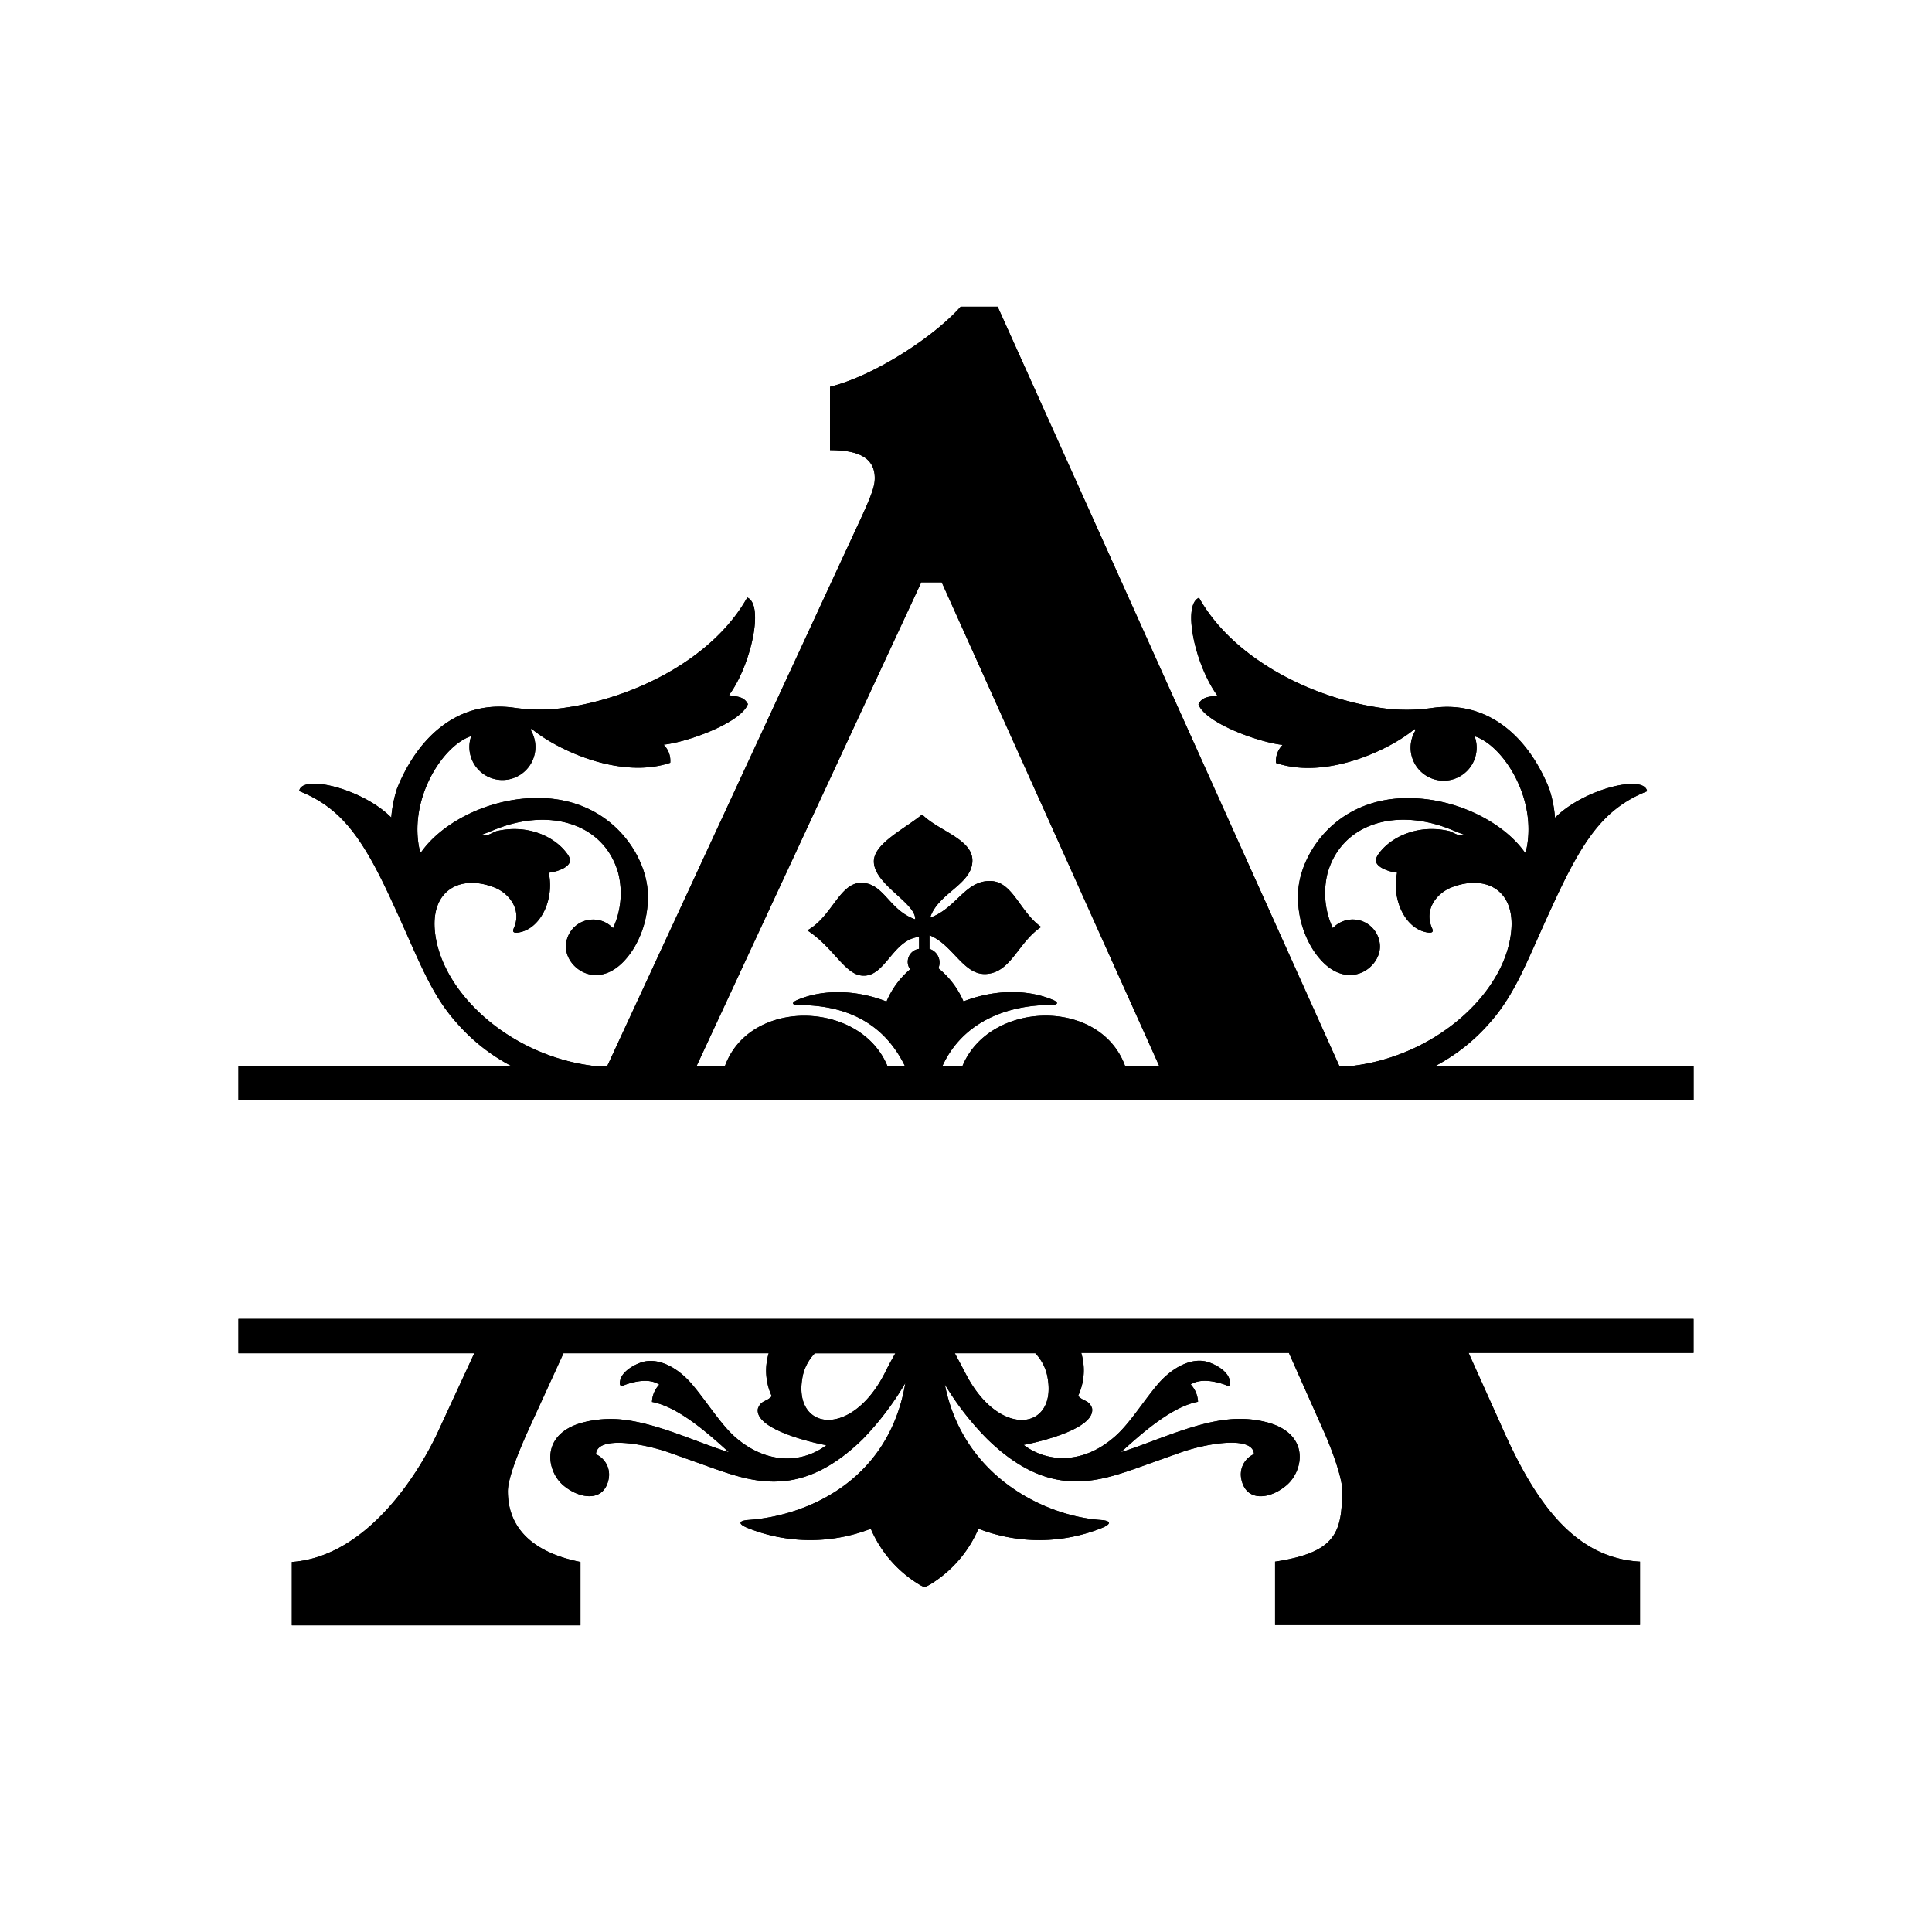
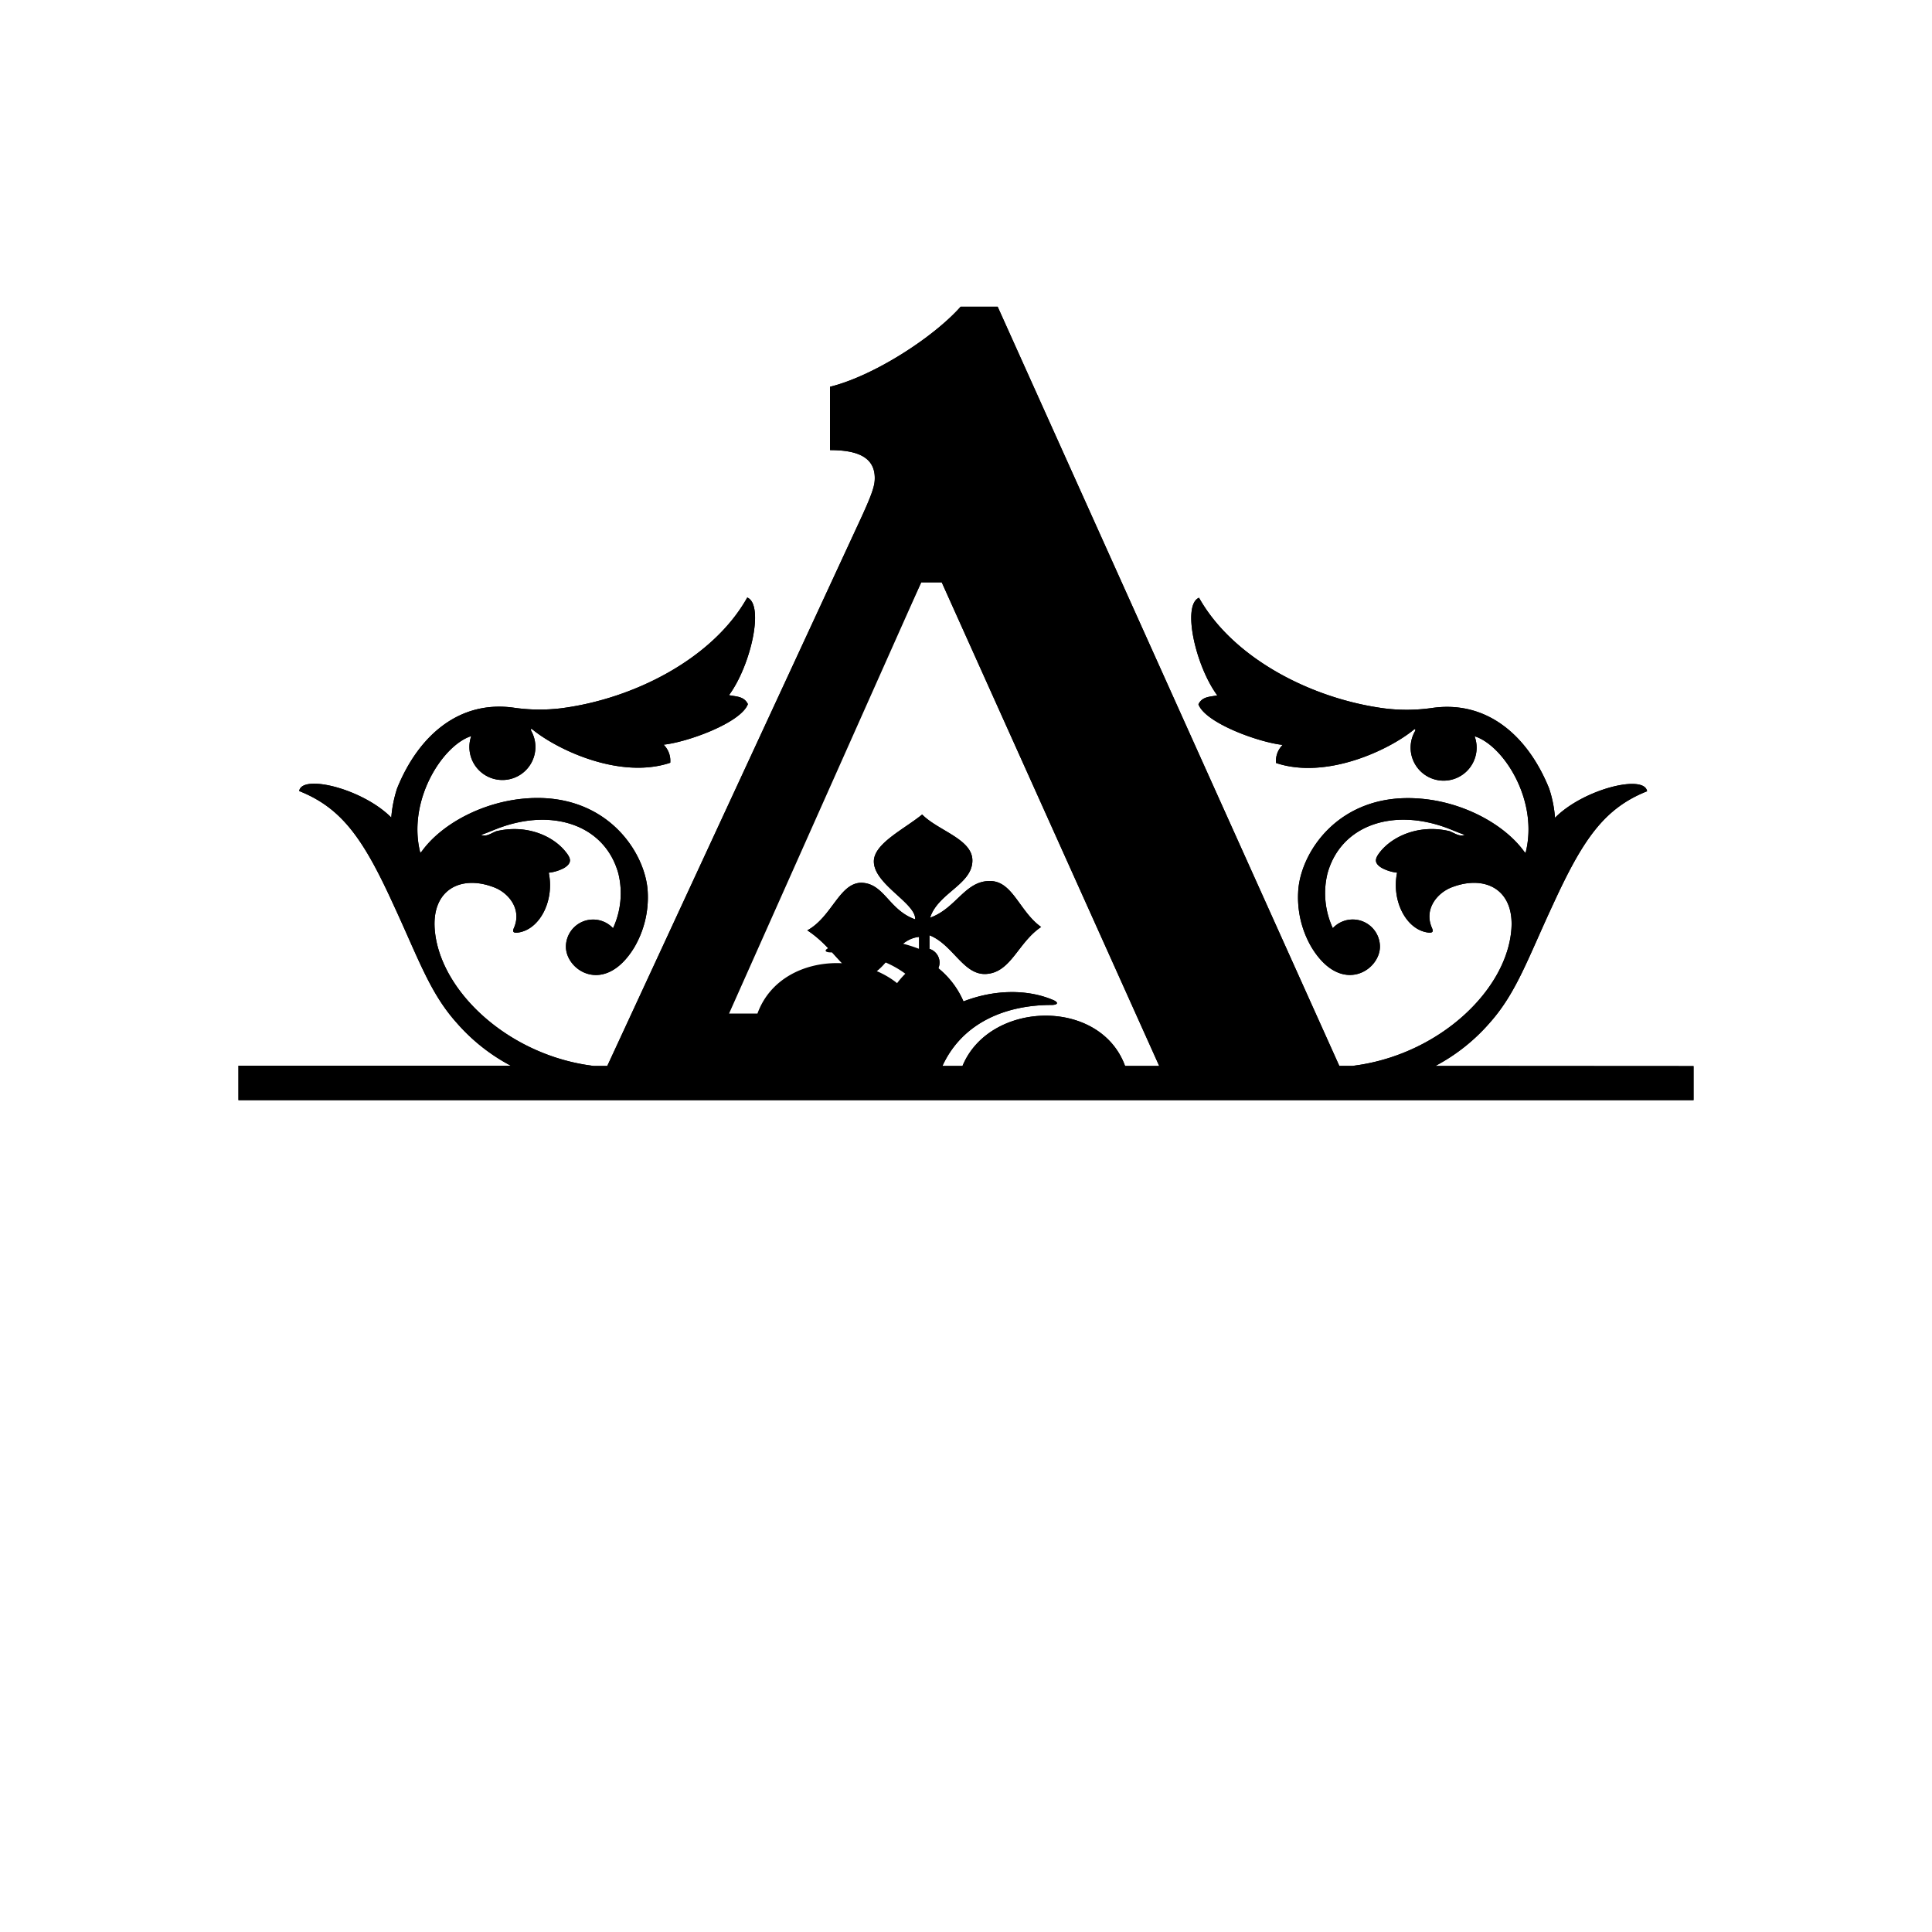
<svg xmlns="http://www.w3.org/2000/svg" viewBox="0 0 360 360" data-name="Layer 1" id="Layer_1">
+   <path d="M171.66,108.51h3.82L216,198.62h-6.36c-4.67-12.78-25.26-12.19-30.29,0h-3.74c3.78-8.21,12-11.36,20.28-11.36,1.29,0,1.47-.5.16-1-4.59-1.9-10.63-1.94-16.52.34a16.16,16.16,0,0,0-4.68-6.18,2.67,2.67,0,0,0-1.66-3.61v-2.54c4.43,1.76,6.34,7.52,10.63,7.21,4.59-.32,5.89-5.89,10.18-8.75-4-2.84-5.26-8.42-9.37-8.56-4.77-.17-6.4,5.08-11.32,6.83,1.47-4.61,7.88-6.2,7.88-10.66,0-4-6.41-5.55-9.36-8.57-3.29,2.7-9,5.4-9,8.74,0,4.29,7.88,7.78,7.7,10.8-4.93-1.74-5.74-6.68-10-6.82-4.11,0-5.5,6.35-10.1,8.87,4.92,3.2,7,8.27,10.28,8.43,4.25.31,5.63-6.73,10.55-7.21v2.23c-5.9-2.29-11.92-2.24-16.51-.34-1.31.54-1.15,1,.15,1,8.69,0,15.8,3.18,19.81,11.39h-3.27c-5-12.24-25.65-12.82-30.3,0h-5.29Zm95.81,90.11a35.08,35.08,0,0,0,10.09-8c5-5.61,7.08-11.91,11.83-22.1,5.54-12.07,9.5-17.9,17.52-21.08-.48-3.21-11.83-.44-17.16,4.94a22.43,22.43,0,0,0-1.09-5.45c-4-9.92-11.67-16.51-21.88-15a33.45,33.45,0,0,1-8.65.09c-13.68-1.76-28.39-9.35-34.71-20.64-3.2,1.34-.67,12.67,3.4,18.19-1.29.29-2.78.16-3.51,1.67,1.3,3.5,11.29,7.1,15.7,7.56a4.19,4.19,0,0,0-1.24,3.37c9.31,3.12,21-2.36,25.72-6.24.13-.11.37-.12.17.33a6.15,6.15,0,1,0,11.11.93c5.38,1.68,12,12,9.5,21.72-.06,0-.17-.1-.35-.35-3.69-5-11.37-9.2-19.58-9.77C249.4,147.7,242.17,159,241.89,166.3a18.44,18.44,0,0,0,2.51,10.24c5.49,9,12.73,4.32,12.73-.15a5.07,5.07,0,0,0-8.78-3.44,15.51,15.51,0,0,1-1-10.17c2.49-9.05,12.21-12.27,22.32-8.48,1.1.41,2.17.9,3.27,1.26-1,.38-1.72-.23-2.83-.68-5.58-1.34-10.55.88-12.92,3.83-1,1.25-1.23,2.08.26,3a7.85,7.85,0,0,0,2.88.9c-1.07,5.12,1.6,10.49,5.61,11.13,1.24.2,1.1-.32.87-.86-1.52-3.49,1-6.54,3.77-7.57,6.14-2.33,11.57.42,11.05,7.78-.8,11.16-12.93,22.88-28.25,25.33l-1.3.19h-2.52L185.9,57.15H179C174.1,62.7,163,70,154.66,72.07v11.8c4.52,0,8.34,1,8.34,5.2,0,1.4-.36,2.78-3.12,8.68L113.16,198.62h-2.59l-1.3-.19C94,196,81.82,184.26,81,173.1c-.52-7.36,4.91-10.11,11-7.78,2.74,1,5.29,4.08,3.77,7.57-.23.54-.36,1.06.88.86,4-.64,6.68-6,5.6-11.13a7.93,7.93,0,0,0,2.89-.9c1.48-.93,1.27-1.76.26-3-2.38-3-7.34-5.17-12.93-3.83-1.11.45-1.81,1.06-2.83.68,1.1-.36,2.17-.85,3.27-1.26,10.11-3.79,19.83-.57,22.32,8.48a15.51,15.51,0,0,1-1,10.17,5.07,5.07,0,0,0-8.78,3.44c0,4.47,7.24,9.15,12.73.15a18.45,18.45,0,0,0,2.52-10.24c-.29-7.28-7.52-18.6-22.46-17.55-8.2.57-15.89,4.74-19.57,9.77-.18.25-.3.35-.36.35-2.46-9.68,4.12-20,9.5-21.72A6.15,6.15,0,1,0,99,136.22c-.19-.45,0-.44.17-.33,4.73,3.88,16.41,9.36,25.72,6.24a4.19,4.19,0,0,0-1.24-3.37c4.41-.46,14.4-4.06,15.71-7.56-.74-1.51-2.23-1.38-3.52-1.67,4.07-5.52,6.61-16.85,3.4-18.19-6.31,11.29-21,18.88-34.71,20.64a33.46,33.46,0,0,1-8.65-.09C85.66,130.38,78,137,74,146.89a23.42,23.42,0,0,0-1.09,5.45c-5.33-5.38-16.68-8.16-17.16-4.94,8,3.18,12,9,17.52,21.08C78,178.67,80.09,185,85.09,190.58a35.08,35.08,0,0,0,10.09,8H44.43V205H315.57v-6.35Z" />
  <path d="M171.66,108.51h3.82L216,198.62h-6.36c-4.67-12.78-25.26-12.19-30.29,0h-3.74c3.78-8.21,12-11.36,20.28-11.36,1.29,0,1.47-.5.16-1-4.59-1.9-10.63-1.94-16.52.34a16.16,16.16,0,0,0-4.68-6.18,2.67,2.67,0,0,0-1.66-3.61v-2.54c4.43,1.76,6.34,7.52,10.63,7.21,4.59-.32,5.89-5.89,10.18-8.75-4-2.84-5.26-8.42-9.37-8.56-4.77-.17-6.4,5.08-11.32,6.83,1.47-4.61,7.88-6.2,7.88-10.66,0-4-6.41-5.55-9.36-8.57-3.29,2.7-9,5.4-9,8.74,0,4.29,7.88,7.78,7.7,10.8-4.93-1.74-5.74-6.68-10-6.82-4.11,0-5.5,6.35-10.1,8.87,4.92,3.2,7,8.27,10.28,8.43,4.25.31,5.63-6.73,10.55-7.21v2.23a2.43,2.43,0,0,0-1.67,3.81,16,16,0,0,0-4.4,6c-5.9-2.29-11.92-2.24-16.51-.34-1.31.54-1.15,1,.15,1,8.69,0,15.8,3.18,19.81,11.39h-3.27c-5-12.24-25.65-12.82-30.3,0h-5.29Zm95.81,90.11a35.08,35.08,0,0,0,10.09-8c5-5.61,7.08-11.91,11.83-22.1,5.54-12.07,9.5-17.9,17.52-21.08-.48-3.21-11.83-.44-17.16,4.94a22.43,22.43,0,0,0-1.09-5.45c-4-9.92-11.67-16.51-21.88-15a33.45,33.45,0,0,1-8.65.09c-13.68-1.76-28.39-9.35-34.71-20.64-3.2,1.34-.67,12.67,3.4,18.19-1.29.29-2.78.16-3.51,1.67,1.3,3.5,11.29,7.1,15.7,7.56a4.19,4.19,0,0,0-1.24,3.37c9.31,3.12,21-2.36,25.72-6.24.13-.11.37-.12.17.33a6.15,6.15,0,1,0,11.11.93c5.38,1.68,12,12,9.5,21.72-.06,0-.17-.1-.35-.35-3.69-5-11.37-9.2-19.58-9.77C249.4,147.7,242.17,159,241.89,166.3a18.44,18.44,0,0,0,2.51,10.24c5.49,9,12.73,4.32,12.73-.15a5.07,5.07,0,0,0-8.78-3.44,15.51,15.51,0,0,1-1-10.17c2.49-9.05,12.21-12.27,22.32-8.48,1.1.41,2.17.9,3.27,1.26-1,.38-1.72-.23-2.83-.68-5.58-1.34-10.55.88-12.92,3.83-1,1.25-1.23,2.08.26,3a7.85,7.85,0,0,0,2.88.9c-1.07,5.12,1.6,10.49,5.61,11.13,1.24.2,1.1-.32.87-.86-1.52-3.49,1-6.54,3.77-7.57,6.14-2.33,11.57.42,11.05,7.78-.8,11.16-12.93,22.88-28.25,25.33l-1.3.19h-2.52L185.9,57.15H179C174.1,62.7,163,70,154.66,72.07v11.8c4.52,0,8.34,1,8.34,5.2,0,1.4-.36,2.78-3.12,8.68L113.16,198.62h-2.59l-1.3-.19C94,196,81.82,184.26,81,173.1c-.52-7.36,4.91-10.11,11-7.78,2.74,1,5.29,4.08,3.77,7.57-.23.54-.36,1.06.88.86,4-.64,6.68-6,5.6-11.13a7.93,7.93,0,0,0,2.89-.9c1.48-.93,1.27-1.76.26-3-2.38-3-7.34-5.17-12.93-3.83-1.11.45-1.81,1.06-2.83.68,1.1-.36,2.17-.85,3.27-1.26,10.11-3.79,19.83-.57,22.32,8.48a15.51,15.51,0,0,1-1,10.17,5.07,5.07,0,0,0-8.78,3.44c0,4.47,7.24,9.15,12.73.15a18.45,18.45,0,0,0,2.52-10.24c-.29-7.28-7.52-18.6-22.46-17.55-8.2.57-15.89,4.74-19.57,9.77-.18.25-.3.35-.36.35-2.46-9.68,4.12-20,9.5-21.72A6.15,6.15,0,1,0,99,136.22c-.19-.45,0-.44.17-.33,4.73,3.88,16.41,9.36,25.72,6.24a4.19,4.19,0,0,0-1.24-3.37c4.41-.46,14.4-4.06,15.71-7.56-.74-1.51-2.23-1.38-3.52-1.67,4.07-5.52,6.61-16.85,3.4-18.19-6.31,11.29-21,18.88-34.71,20.64a33.46,33.46,0,0,1-8.65-.09C85.66,130.38,78,137,74,146.89a23.42,23.42,0,0,0-1.09,5.45c-5.33-5.38-16.68-8.16-17.16-4.94,8,3.18,12,9,17.52,21.08C78,178.67,80.09,185,85.09,190.58a35.08,35.08,0,0,0,10.09,8H44.43V205H315.57v-6.35Z" />
-   <path d="M171.66,108.51h3.82L216,198.62h-6.36c-4.67-12.78-25.26-12.19-30.29,0h-3.74c3.78-8.21,12-11.36,20.28-11.36,1.29,0,1.47-.5.16-1-4.59-1.9-10.63-1.94-16.52.34a16.16,16.16,0,0,0-4.68-6.18,2.67,2.67,0,0,0-1.66-3.61v-2.54c4.43,1.76,6.34,7.52,10.63,7.21,4.59-.32,5.89-5.89,10.18-8.75-4-2.84-5.26-8.42-9.37-8.56-4.77-.17-6.4,5.08-11.32,6.83,1.47-4.61,7.88-6.2,7.88-10.66,0-4-6.41-5.55-9.36-8.57-3.29,2.7-9,5.4-9,8.74,0,4.29,7.88,7.78,7.7,10.8-4.93-1.74-5.74-6.68-10-6.82-4.11,0-5.5,6.35-10.1,8.87,4.92,3.2,7,8.27,10.28,8.43,4.25.31,5.63-6.73,10.55-7.21v2.23a2.43,2.43,0,0,0-1.67,3.81,16,16,0,0,0-4.4,6c-5.9-2.29-11.92-2.24-16.51-.34-1.31.54-1.15,1,.15,1,8.69,0,15.8,3.18,19.81,11.39h-3.27c-5-12.24-25.65-12.82-30.3,0h-5.29Zm95.81,90.11a35.08,35.08,0,0,0,10.09-8c5-5.61,7.08-11.91,11.83-22.1,5.54-12.07,9.5-17.9,17.52-21.08-.48-3.21-11.83-.44-17.16,4.94a22.43,22.43,0,0,0-1.09-5.45c-4-9.92-11.67-16.51-21.88-15a33.45,33.45,0,0,1-8.65.09c-13.68-1.76-28.39-9.35-34.71-20.64-3.2,1.34-.67,12.67,3.4,18.19-1.29.29-2.78.16-3.51,1.67,1.3,3.5,11.29,7.1,15.7,7.56a4.19,4.19,0,0,0-1.24,3.37c9.31,3.12,21-2.36,25.72-6.24.13-.11.37-.12.17.33a6.15,6.15,0,1,0,11.11.93c5.38,1.68,12,12,9.5,21.72-.06,0-.17-.1-.35-.35-3.69-5-11.37-9.2-19.58-9.77C249.4,147.7,242.17,159,241.89,166.3a18.44,18.44,0,0,0,2.51,10.24c5.49,9,12.73,4.32,12.73-.15a5.07,5.07,0,0,0-8.78-3.44,15.51,15.51,0,0,1-1-10.17c2.49-9.05,12.21-12.27,22.32-8.48,1.1.41,2.17.9,3.27,1.26-1,.38-1.72-.23-2.83-.68-5.58-1.34-10.55.88-12.92,3.83-1,1.25-1.23,2.08.26,3a7.85,7.85,0,0,0,2.88.9c-1.07,5.12,1.6,10.49,5.61,11.13,1.24.2,1.1-.32.87-.86-1.52-3.49,1-6.54,3.77-7.57,6.14-2.33,11.57.42,11.05,7.78-.8,11.16-12.93,22.88-28.25,25.33l-1.3.19h-2.52L185.9,57.15H179C174.1,62.7,163,70,154.66,72.07v11.8c4.52,0,8.34,1,8.34,5.2,0,1.4-.36,2.78-3.12,8.68L113.16,198.62h-2.59l-1.3-.19C94,196,81.82,184.26,81,173.1c-.52-7.36,4.91-10.11,11-7.78,2.74,1,5.29,4.08,3.77,7.57-.23.54-.36,1.06.88.86,4-.64,6.68-6,5.6-11.13a7.93,7.93,0,0,0,2.89-.9c1.48-.93,1.27-1.76.26-3-2.38-3-7.34-5.17-12.93-3.83-1.11.45-1.81,1.06-2.83.68,1.1-.36,2.17-.85,3.27-1.26,10.11-3.79,19.83-.57,22.32,8.48a15.51,15.51,0,0,1-1,10.17,5.07,5.07,0,0,0-8.78,3.44c0,4.47,7.24,9.15,12.73.15a18.45,18.45,0,0,0,2.52-10.24c-.29-7.28-7.52-18.6-22.46-17.55-8.2.57-15.89,4.74-19.57,9.77-.18.25-.3.35-.36.35-2.46-9.68,4.12-20,9.5-21.72A6.15,6.15,0,1,0,99,136.22c-.19-.45,0-.44.17-.33,4.73,3.88,16.41,9.36,25.72,6.24a4.19,4.19,0,0,0-1.24-3.37c4.41-.46,14.4-4.06,15.71-7.56-.74-1.51-2.23-1.38-3.52-1.67,4.07-5.52,6.61-16.85,3.4-18.19-6.31,11.29-21,18.88-34.71,20.64a33.46,33.46,0,0,1-8.65-.09C85.66,130.38,78,137,74,146.89a23.42,23.42,0,0,0-1.09,5.45c-5.33-5.38-16.68-8.16-17.16-4.94,8,3.18,12,9,17.52,21.08C78,178.67,80.09,185,85.09,190.58a35.08,35.08,0,0,0,10.09,8H44.43V205H315.57v-6.35Z" />
-   <path d="M195.08,256.11c2.34,10.36-8.78,12.29-15.17-.19-.67-1.29-1.34-2.55-2-3.76h15A8.7,8.7,0,0,1,195.08,256.11Zm-45.44,0a8.68,8.68,0,0,1,2.2-3.94h15c-.7,1.21-1.38,2.46-2,3.74C158.43,268.39,147.31,266.45,149.64,256.1ZM44.43,252.16H88.38l-6.59,14.25c-3.13,6.94-12.85,23.6-27.41,24.64v11.8h53.78v-11.8c-12.14-2.43-13.53-9.37-13.53-13.19,0-1.05.35-3.82,4.17-12.15L105,252.16h38.24a11.25,11.25,0,0,0,.57,8c-1,1.1-2,.7-2.59,2.33-.7,4.19,12.1,6.72,12.76,6.8-4.22,3.22-10.77,3.79-16.8-1.34-2.84-2.43-5.38-6.65-8.27-10.05-2.66-3.12-6.49-5.2-9.7-3.93-1.79.7-3.38,1.89-3.66,3.3s.6.89,1,.74c2-.7,4.56-1.17,6.3,0a4.89,4.89,0,0,0-1.36,3.22c5,.92,10.76,6.14,14.34,9.38-6-1.84-13.27-5.41-20-6.1a20.59,20.59,0,0,0-7.35.59c-7.88,2.17-6.63,9-3.56,11.63s7.68,3.26,8.5-1.2a4.16,4.16,0,0,0-2.37-4.55c.14-3.54,9-2,13.81-.26,2.82,1,5.61,2,8.41,3,7.9,2.77,16.49,5.13,27.43-5.5a54.65,54.65,0,0,0,8-10.52c-3.12,18.52-18.76,24.81-29.23,25.52-1.8.13-2.05.71-.21,1.47a31.28,31.28,0,0,0,23,.17,22.51,22.51,0,0,0,8.72,10.2c1.34.82,1.29.78,2.62,0a22.59,22.59,0,0,0,8.72-10.21,31.31,31.31,0,0,0,23.05-.16c1.83-.76,1.58-1.34-.22-1.46-10.34-.7-25.74-8-29.1-25.28A53.13,53.13,0,0,0,184,268.18c10.94,10.63,19.54,8.27,27.43,5.52,2.8-1,5.59-2,8.41-3,4.78-1.73,13.67-3.28,13.82.25a4.15,4.15,0,0,0-2.37,4.57c.83,4.44,5.38,3.9,8.5,1.18s4.31-9.46-3.56-11.63a20.16,20.16,0,0,0-7.35-.57c-6.69.67-14,4.24-20,6.09,3.58-3.25,9.37-8.47,14.35-9.39a5,5,0,0,0-1.36-3.22c1.74-1.14,4.31-.66,6.28,0,.41.15,1.31.73,1-.74s-1.87-2.6-3.66-3.3c-3.2-1.27-7,.82-9.7,3.93-2.89,3.41-5.43,7.63-8.27,10-6,5.14-12.58,4.57-16.79,1.36.66-.08,13.46-2.62,12.76-6.82-.57-1.6-1.62-1.21-2.6-2.31a11.26,11.26,0,0,0,.58-8h38.7l6.8,15.29c2.08,4.86,3.12,8.68,3.12,10.06,0,8-1,11.8-12.5,13.54v11.8h68v-11.8c-12.49-.7-19.78-11.46-26-25.68l-5.94-13.21h41.91v-6.34H44.43Z" />
-   <path d="M195.08,256.11c2.34,10.36-8.78,12.29-15.17-.19-.67-1.29-1.34-2.55-2-3.76h15A8.7,8.7,0,0,1,195.08,256.11Zm-45.44,0a8.68,8.68,0,0,1,2.2-3.94h15c-.7,1.21-1.38,2.46-2,3.74C158.43,268.39,147.31,266.45,149.64,256.1ZM44.43,252.16H88.38l-6.59,14.25c-3.13,6.94-12.85,23.6-27.41,24.64v11.8h53.78v-11.8c-12.14-2.43-13.53-9.37-13.53-13.19,0-1.05.35-3.82,4.17-12.15L105,252.16h38.24a11.25,11.25,0,0,0,.57,8c-1,1.1-2,.7-2.59,2.33-.7,4.19,12.1,6.72,12.76,6.8-4.22,3.22-10.77,3.79-16.8-1.34-2.84-2.43-5.38-6.65-8.27-10.05-2.66-3.12-6.49-5.2-9.7-3.93-1.79.7-3.38,1.89-3.66,3.3s.6.89,1,.74c2-.7,4.56-1.17,6.3,0a4.89,4.89,0,0,0-1.36,3.22c5,.92,10.76,6.14,14.34,9.38-6-1.84-13.27-5.41-20-6.1a20.59,20.59,0,0,0-7.35.59c-7.88,2.17-6.63,9-3.56,11.63s7.68,3.26,8.5-1.2a4.16,4.16,0,0,0-2.37-4.55c.14-3.54,9-2,13.81-.26,2.82,1,5.61,2,8.41,3,7.9,2.77,16.49,5.13,27.43-5.5a54.65,54.65,0,0,0,8-10.52c-3.12,18.52-18.76,24.81-29.23,25.52-1.8.13-2.05.71-.21,1.47a31.28,31.28,0,0,0,23,.17,22.51,22.51,0,0,0,8.72,10.2c1.34.82,1.29.78,2.62,0a22.59,22.59,0,0,0,8.72-10.21,31.31,31.31,0,0,0,23.05-.16c1.83-.76,1.58-1.34-.22-1.46-10.34-.7-25.74-8-29.1-25.28A53.13,53.13,0,0,0,184,268.18c10.94,10.63,19.54,8.27,27.43,5.52,2.8-1,5.59-2,8.41-3,4.78-1.73,13.67-3.28,13.82.25a4.15,4.15,0,0,0-2.37,4.57c.83,4.44,5.38,3.9,8.5,1.18s4.31-9.46-3.56-11.63a20.16,20.16,0,0,0-7.35-.57c-6.69.67-14,4.24-20,6.09,3.58-3.25,9.37-8.47,14.35-9.39a5,5,0,0,0-1.36-3.22c1.74-1.14,4.31-.66,6.28,0,.41.15,1.31.73,1-.74s-1.87-2.6-3.66-3.3c-3.2-1.27-7,.82-9.7,3.93-2.89,3.41-5.43,7.63-8.27,10-6,5.14-12.58,4.57-16.79,1.36.66-.08,13.46-2.62,12.76-6.82-.57-1.6-1.62-1.21-2.6-2.31a11.26,11.26,0,0,0,.58-8h38.7l6.8,15.29c2.08,4.86,3.12,8.68,3.12,10.06,0,8-1,11.8-12.5,13.54v11.8h68v-11.8c-12.49-.7-19.78-11.46-26-25.68l-5.94-13.21h41.91v-6.34H44.43Z" />
</svg>